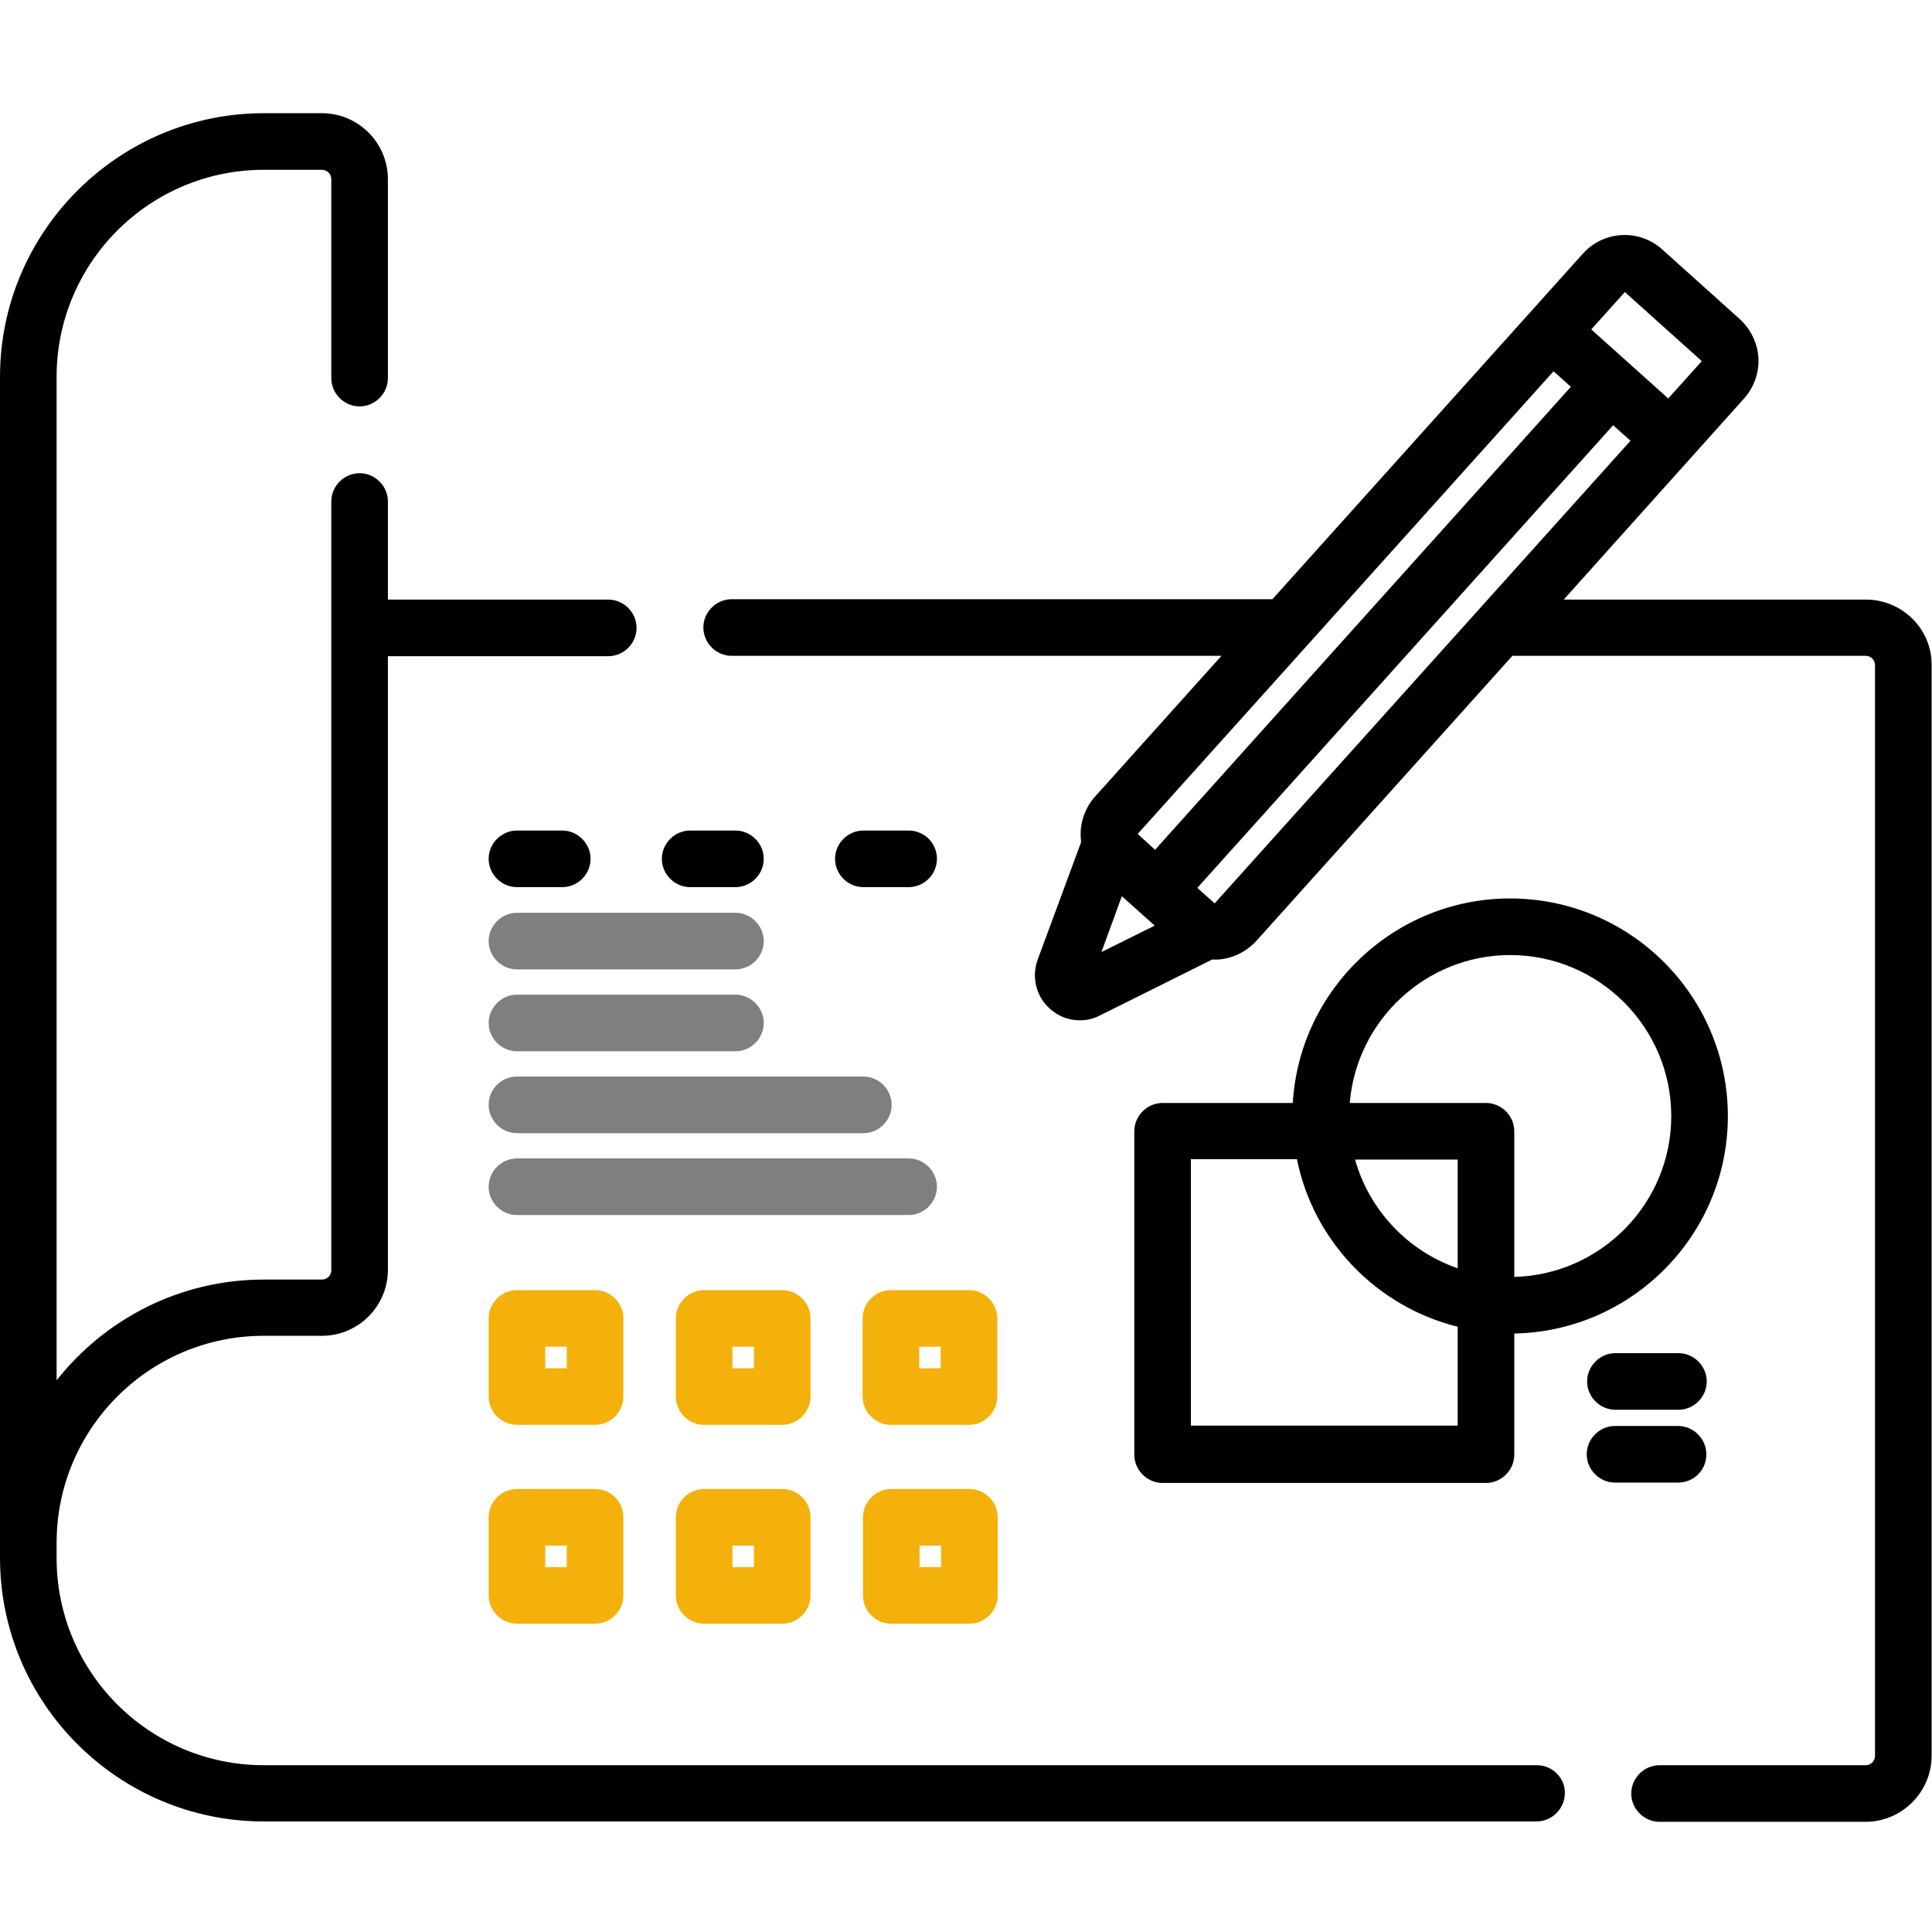
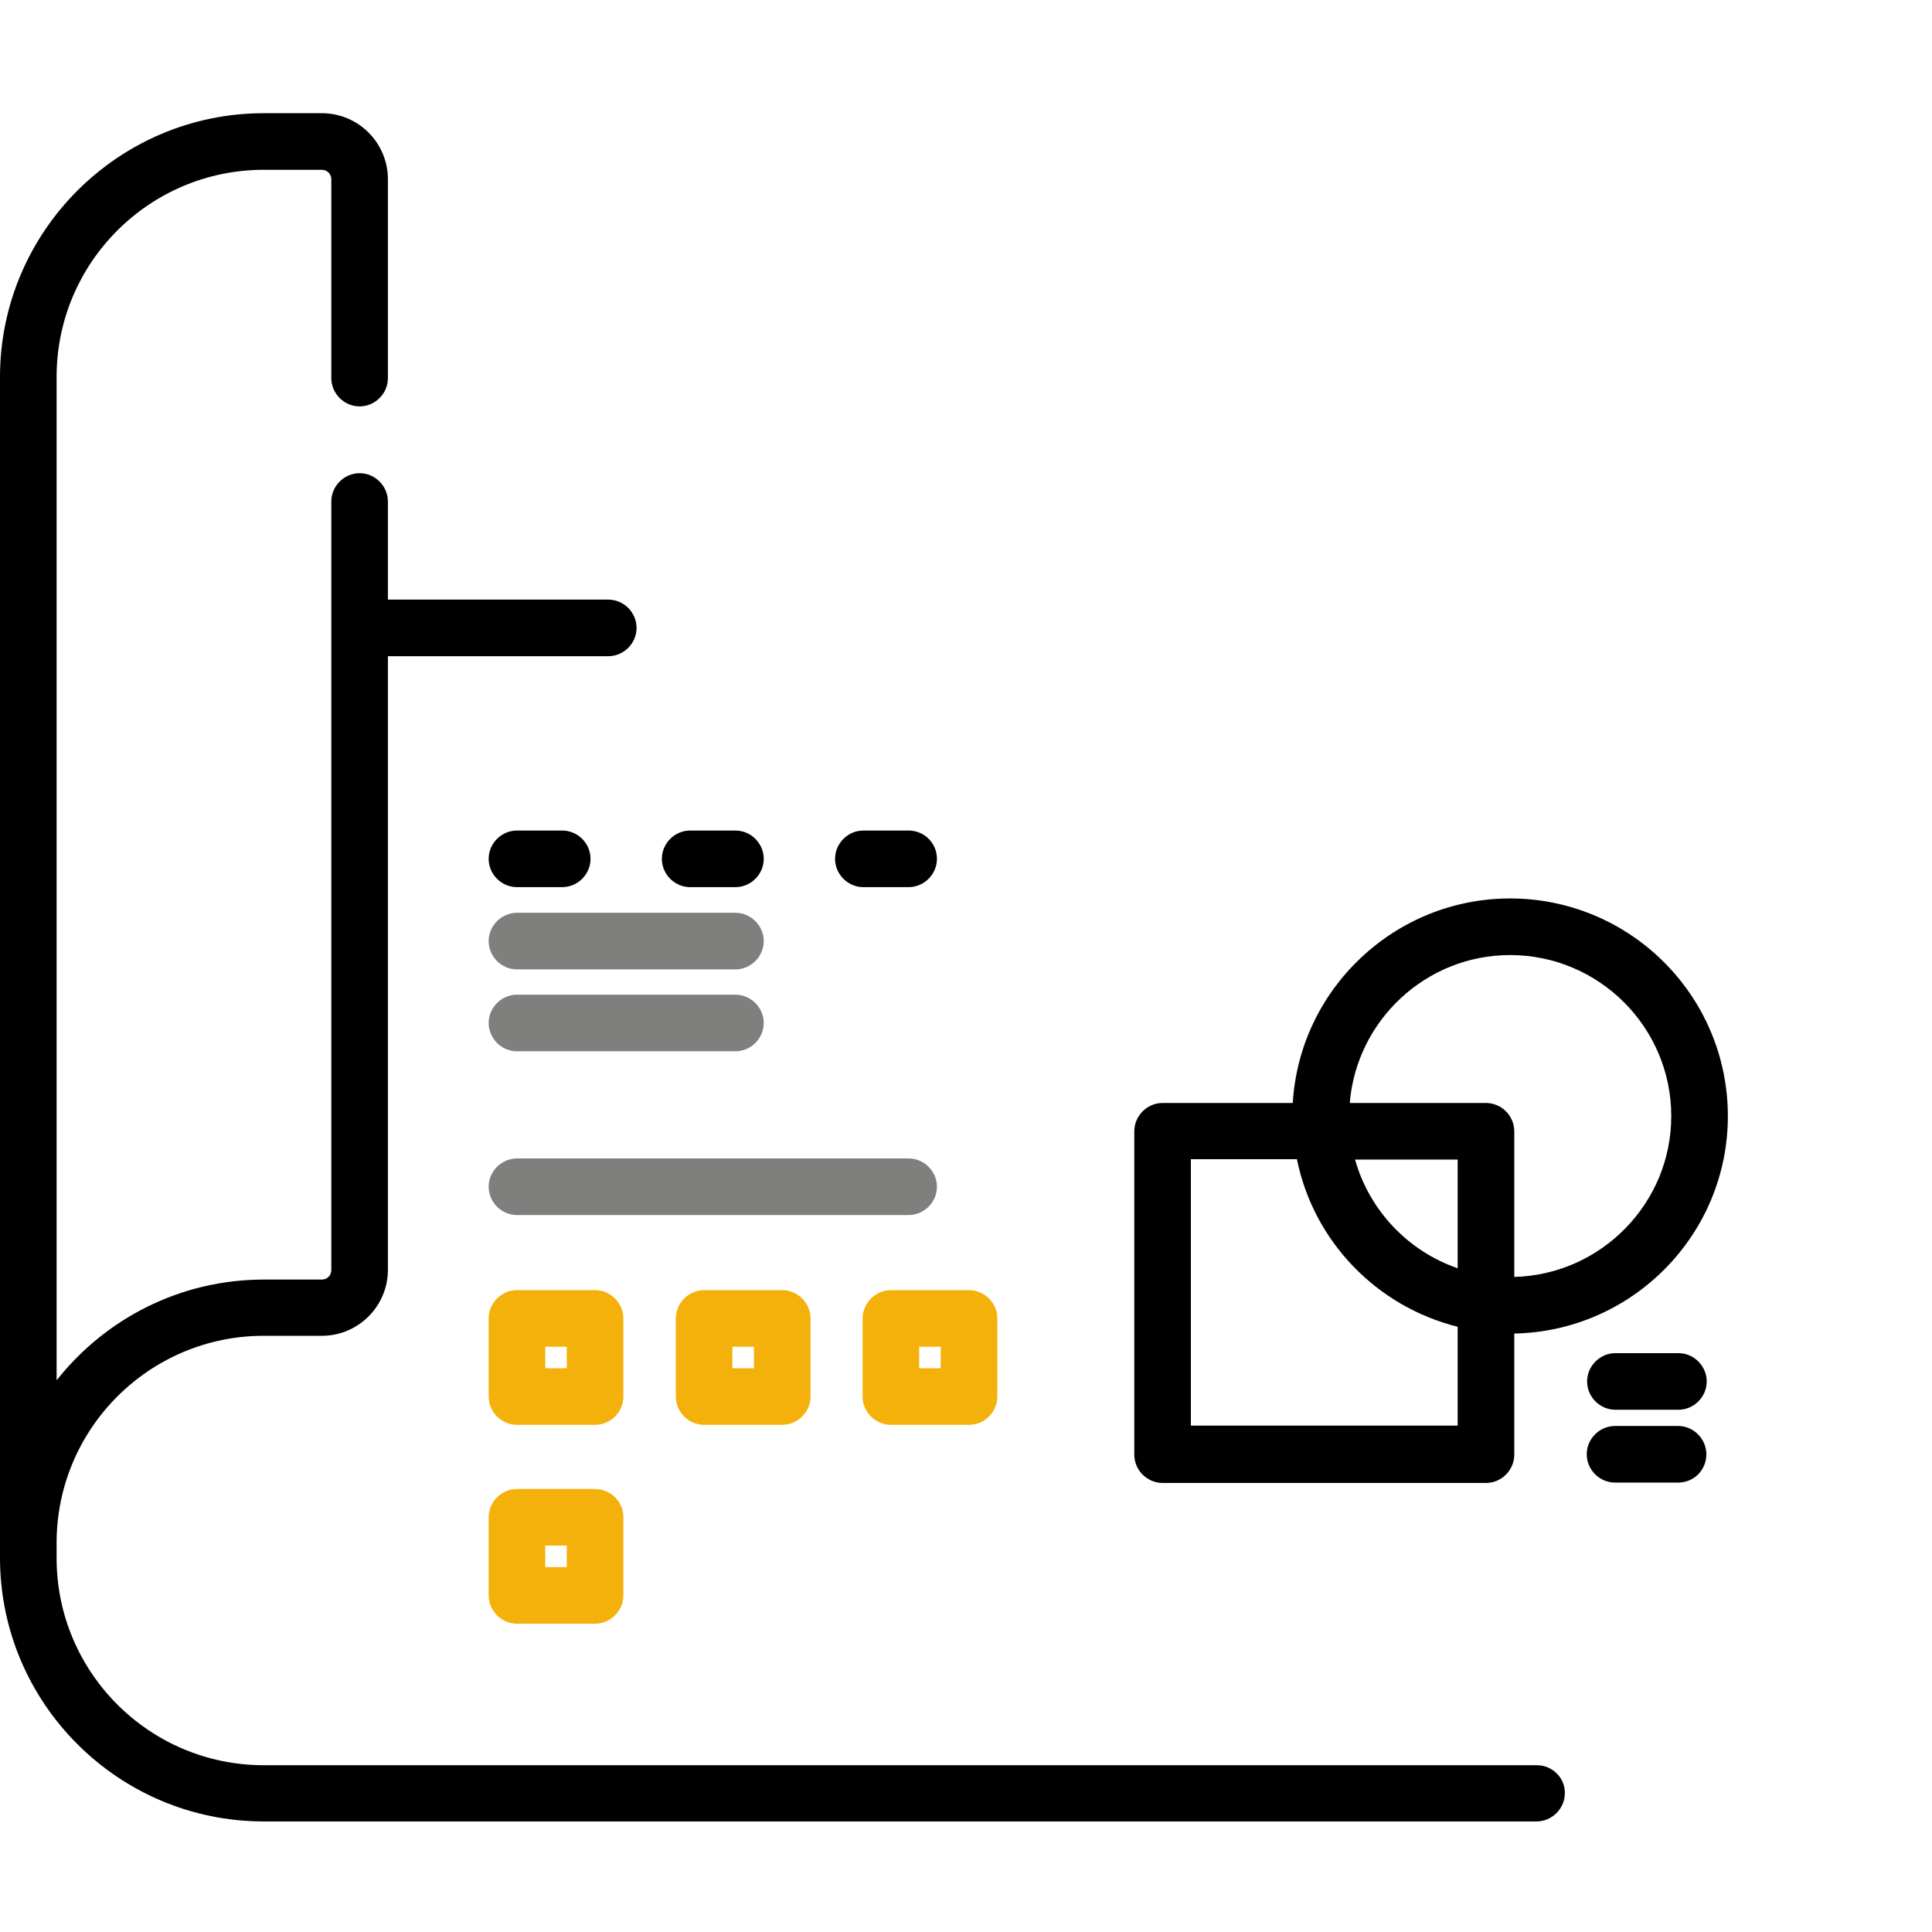
<svg xmlns="http://www.w3.org/2000/svg" data-bbox="0 30 511.901 452.8" viewBox="0 0 512 512" data-type="color">
  <g>
-     <path d="M494.5 158.9h-80.1l47.8-53.3c2.6-2.9 4-6.8 3.8-10.7-.2-3.9-2-7.6-4.9-10.3l-20.6-18.5c-6.1-5.5-15.5-5-21 1.1l-82.3 91.6H193.9c-4.1 0-7.5 3.4-7.5 7.5s3.4 7.5 7.5 7.5h129.8l-33.5 37.3c-2.6 2.9-4 6.8-3.8 10.7 0 .5.1.9.1 1.4L275 254.3c-1.7 4.6-.4 9.8 3.2 13 2.2 2 5 3.1 8 3.1 1.8 0 3.6-.4 5.3-1.3l29.7-14.8h1.4c3.9-.2 7.6-2 10.3-4.9l67.9-75.6h93.6c1.4 0 2.5 1.1 2.5 2.5v289c0 1.4-1.1 2.5-2.5 2.5h-54.6c-4.1 0-7.5 3.4-7.5 7.5s3.4 7.5 7.5 7.5h54.6c9.6 0 17.5-7.9 17.5-17.5v-289c.1-9.6-7.8-17.4-17.4-17.4zM451 95.7l-8.9 9.9-20.4-18.3 8.9-9.9L451 95.7zm-39.3 2.7l4.6 4.1-110.2 122.7-4.6-4.2L411.7 98.4zM297.3 237.5l8.7 7.8-14.1 7 5.4-14.8zm24.6 1.9l-4.6-4.1 110.2-122.6 4.6 4.1-110.2 122.6z" fill="#000000" data-color="1" />
    <path d="M407.3 467.8H69.9c-30.3 0-54.9-24.6-54.9-54.9v-4c0-30.3 24.6-54.9 54.9-54.9h15.4c9.7 0 17.5-7.9 17.5-17.5V173.9h58.4c4.1 0 7.5-3.4 7.5-7.5s-3.4-7.5-7.5-7.5h-58.4v-26c0-4.1-3.4-7.5-7.5-7.5s-7.5 3.4-7.5 7.5v203.7c0 1.4-1.1 2.5-2.5 2.5H69.9c-22.3 0-42.1 10.5-54.9 26.7V99.9C15 69.6 39.6 45 69.9 45h15.4c1.4 0 2.5 1.1 2.5 2.5v52.7c0 4.1 3.4 7.5 7.5 7.5s7.5-3.4 7.5-7.5V47.5c0-9.6-7.8-17.5-17.5-17.5H69.9C31.4 30 0 61.4 0 99.9v312.9c0 38.6 31.4 69.9 69.9 69.9h337.3c4.1 0 7.5-3.4 7.5-7.5.1-4-3.3-7.4-7.4-7.4z" fill="#000000" data-color="1" />
    <path d="M400.2 238.1c-30.6 0-55.8 24-57.6 54.2h-34.5c-4.1 0-7.5 3.4-7.5 7.5v85.7c0 4.1 3.4 7.5 7.5 7.5h85.7c4.1 0 7.5-3.4 7.5-7.5v-32.1c31.3-.6 56.6-26.2 56.6-57.6 0-31.9-25.9-57.7-57.7-57.7zm-13.9 98c-13.1-4.5-23.4-15.3-27.2-28.8h27.2v28.8zm-70.7 41.8v-70.7h28.1c4.4 21.8 21.2 39.1 42.6 44.4v26.2h-70.7zm85.7-39.5v-38.6c0-4.1-3.4-7.5-7.5-7.5h-36.1c1.8-21.9 20.2-39.2 42.5-39.2 23.5 0 42.7 19.1 42.7 42.7 0 23.1-18.6 42-41.6 42.6z" fill="#000000" data-color="1" />
    <path d="M428.1 358.6c-4.1 0-7.5 3.4-7.5 7.5s3.4 7.5 7.5 7.5h16.7c4.1 0 7.5-3.4 7.5-7.5s-3.4-7.5-7.5-7.5h-16.7z" fill="#000000" data-color="1" />
    <path d="M452.2 385.4c0-4.1-3.4-7.5-7.5-7.5H428c-4.1 0-7.5 3.4-7.5 7.5s3.4 7.5 7.5 7.5h16.7c4.2 0 7.5-3.3 7.5-7.5z" fill="#000000" data-color="1" />
    <path d="M137 235.1h12c4.1 0 7.5-3.4 7.5-7.5s-3.4-7.5-7.5-7.5h-12c-4.1 0-7.5 3.4-7.5 7.5s3.4 7.5 7.5 7.5z" fill="#000000" data-color="1" />
    <path d="M137 256.9h57.9c4.1 0 7.5-3.4 7.5-7.5s-3.4-7.5-7.5-7.5H137c-4.1 0-7.5 3.4-7.5 7.5s3.4 7.5 7.5 7.5z" fill="#7f7f7e" data-color="2" />
    <path d="M182.9 235.1h12c4.1 0 7.5-3.4 7.5-7.5s-3.4-7.5-7.5-7.5h-12c-4.1 0-7.5 3.4-7.5 7.5s3.4 7.5 7.5 7.5z" fill="#000000" data-color="1" />
    <path d="M240.8 220.1h-12c-4.1 0-7.5 3.4-7.5 7.5s3.4 7.5 7.5 7.5h12c4.1 0 7.5-3.4 7.5-7.5 0-4.2-3.4-7.5-7.5-7.5z" fill="#000000" data-color="1" />
    <path d="M137 278.6h57.9c4.1 0 7.5-3.4 7.5-7.5s-3.4-7.5-7.5-7.5H137c-4.1 0-7.5 3.4-7.5 7.5s3.4 7.5 7.5 7.5z" fill="#7f7f7e" data-color="2" />
-     <path d="M129.5 292.8c0 4.1 3.4 7.5 7.5 7.5h91.8c4.1 0 7.5-3.4 7.5-7.5s-3.4-7.5-7.5-7.5H137c-4.1 0-7.5 3.3-7.5 7.5z" fill="#7f7f7e" data-color="2" />
    <path d="M248.3 314.5c0-4.1-3.4-7.5-7.5-7.5H137c-4.1 0-7.5 3.4-7.5 7.5s3.4 7.5 7.5 7.5h103.8c4.1 0 7.5-3.4 7.5-7.5z" fill="#7f7f7e" data-color="2" />
    <path d="M165.2 349.4c0-4.1-3.4-7.5-7.5-7.5H137c-4.1 0-7.5 3.4-7.5 7.5v20.7c0 4.1 3.4 7.5 7.5 7.5h20.7c4.1 0 7.5-3.4 7.5-7.5v-20.7zm-15 13.2h-5.7v-5.7h5.7v5.7z" fill="#f4b10b" data-color="3" />
    <path d="M214.8 349.4c0-4.1-3.4-7.5-7.5-7.5h-20.7c-4.1 0-7.5 3.4-7.5 7.5v20.7c0 4.1 3.4 7.5 7.5 7.5h20.7c4.1 0 7.5-3.4 7.5-7.5v-20.7zm-15 13.2h-5.7v-5.7h5.7v5.7z" fill="#f4b10b" data-color="3" />
    <path d="M264.3 349.4c0-4.1-3.4-7.5-7.5-7.5h-20.7c-4.1 0-7.5 3.4-7.5 7.5v20.7c0 4.1 3.4 7.5 7.5 7.5h20.7c4.1 0 7.5-3.4 7.5-7.5v-20.7zm-15 13.2h-5.7v-5.7h5.7v5.7z" fill="#f4b10b" data-color="3" />
    <path d="M157.7 394.6H137c-4.1 0-7.5 3.4-7.5 7.5v20.7c0 4.1 3.4 7.5 7.5 7.5h20.7c4.1 0 7.5-3.4 7.5-7.5v-20.7c0-4.2-3.4-7.5-7.5-7.5zm-7.5 20.7h-5.7v-5.7h5.7v5.7z" fill="#f4b10b" data-color="3" />
-     <path d="M207.3 394.6h-20.7c-4.1 0-7.5 3.4-7.5 7.5v20.7c0 4.1 3.4 7.5 7.5 7.5h20.7c4.1 0 7.5-3.4 7.5-7.5v-20.7c0-4.2-3.4-7.5-7.5-7.5zm-7.5 20.7h-5.7v-5.7h5.7v5.7z" fill="#f4b10b" data-color="3" />
-     <path d="M236.2 430.3h20.7c4.1 0 7.5-3.4 7.5-7.5v-20.7c0-4.1-3.4-7.5-7.5-7.5h-20.7c-4.1 0-7.5 3.4-7.5 7.5v20.7c0 4.1 3.3 7.5 7.5 7.5zm7.5-20.7h5.7v5.7h-5.7v-5.7z" fill="#f4b10b" data-color="3" />
  </g>
</svg>